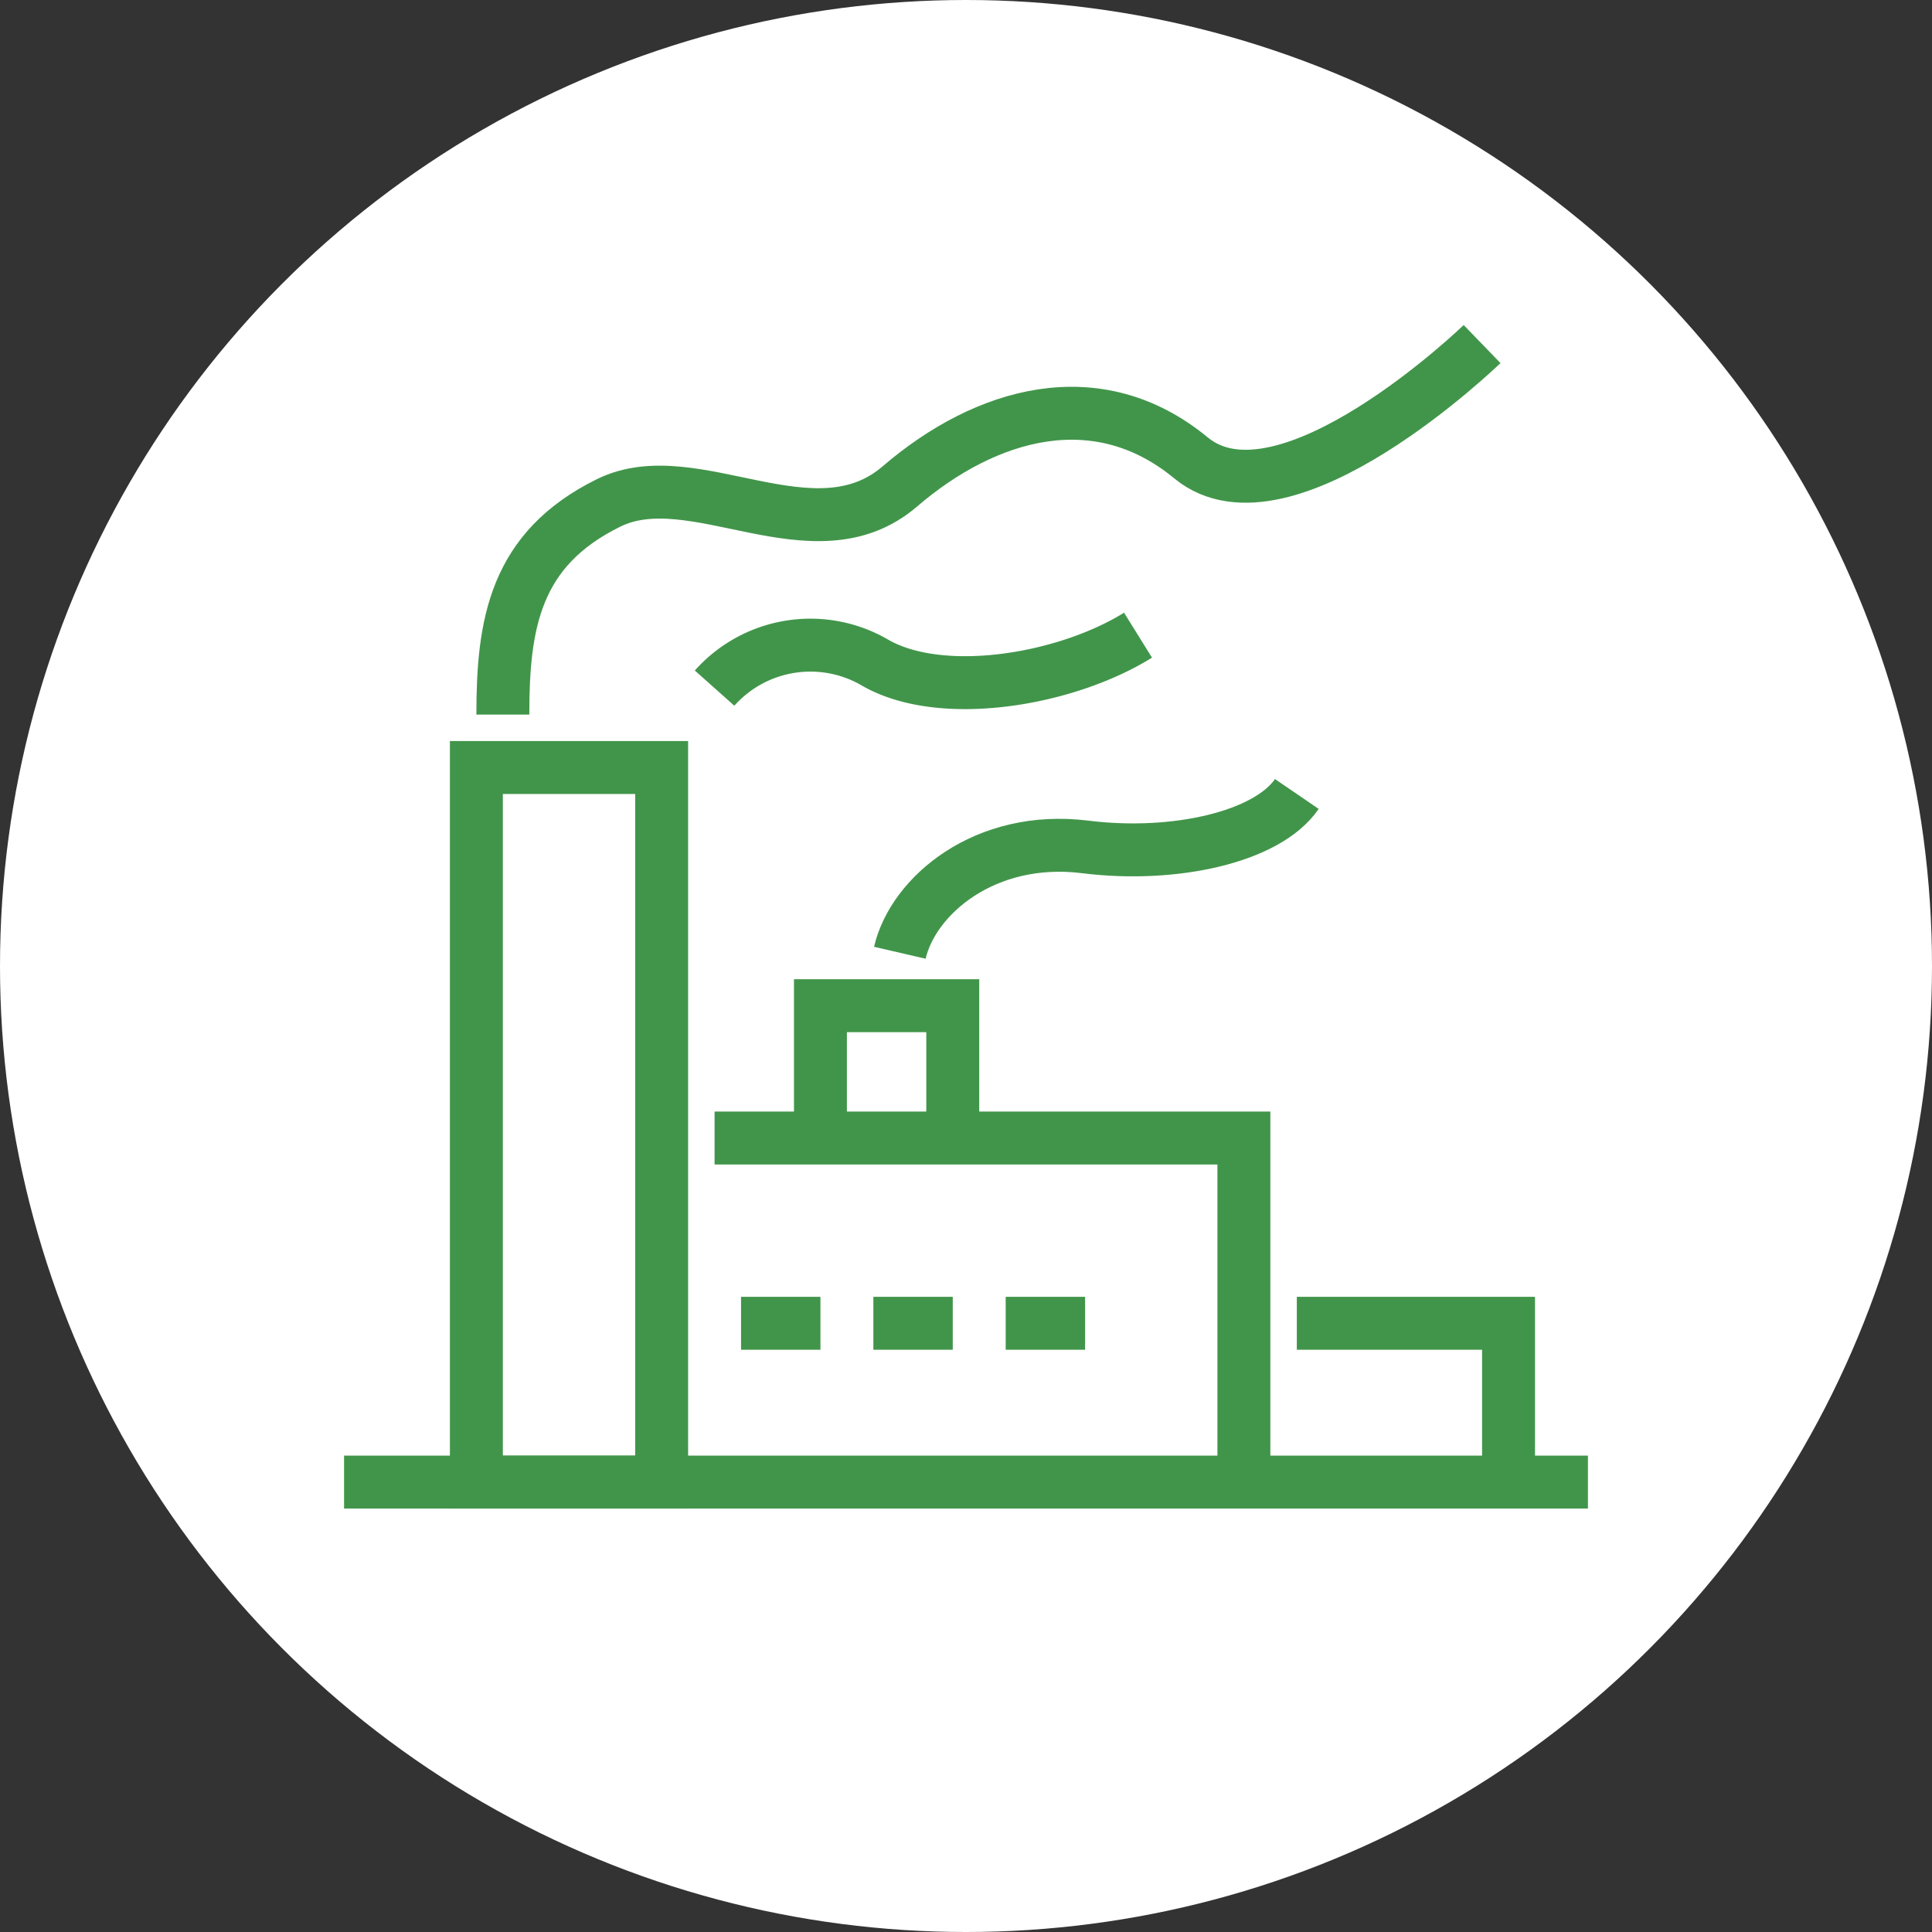
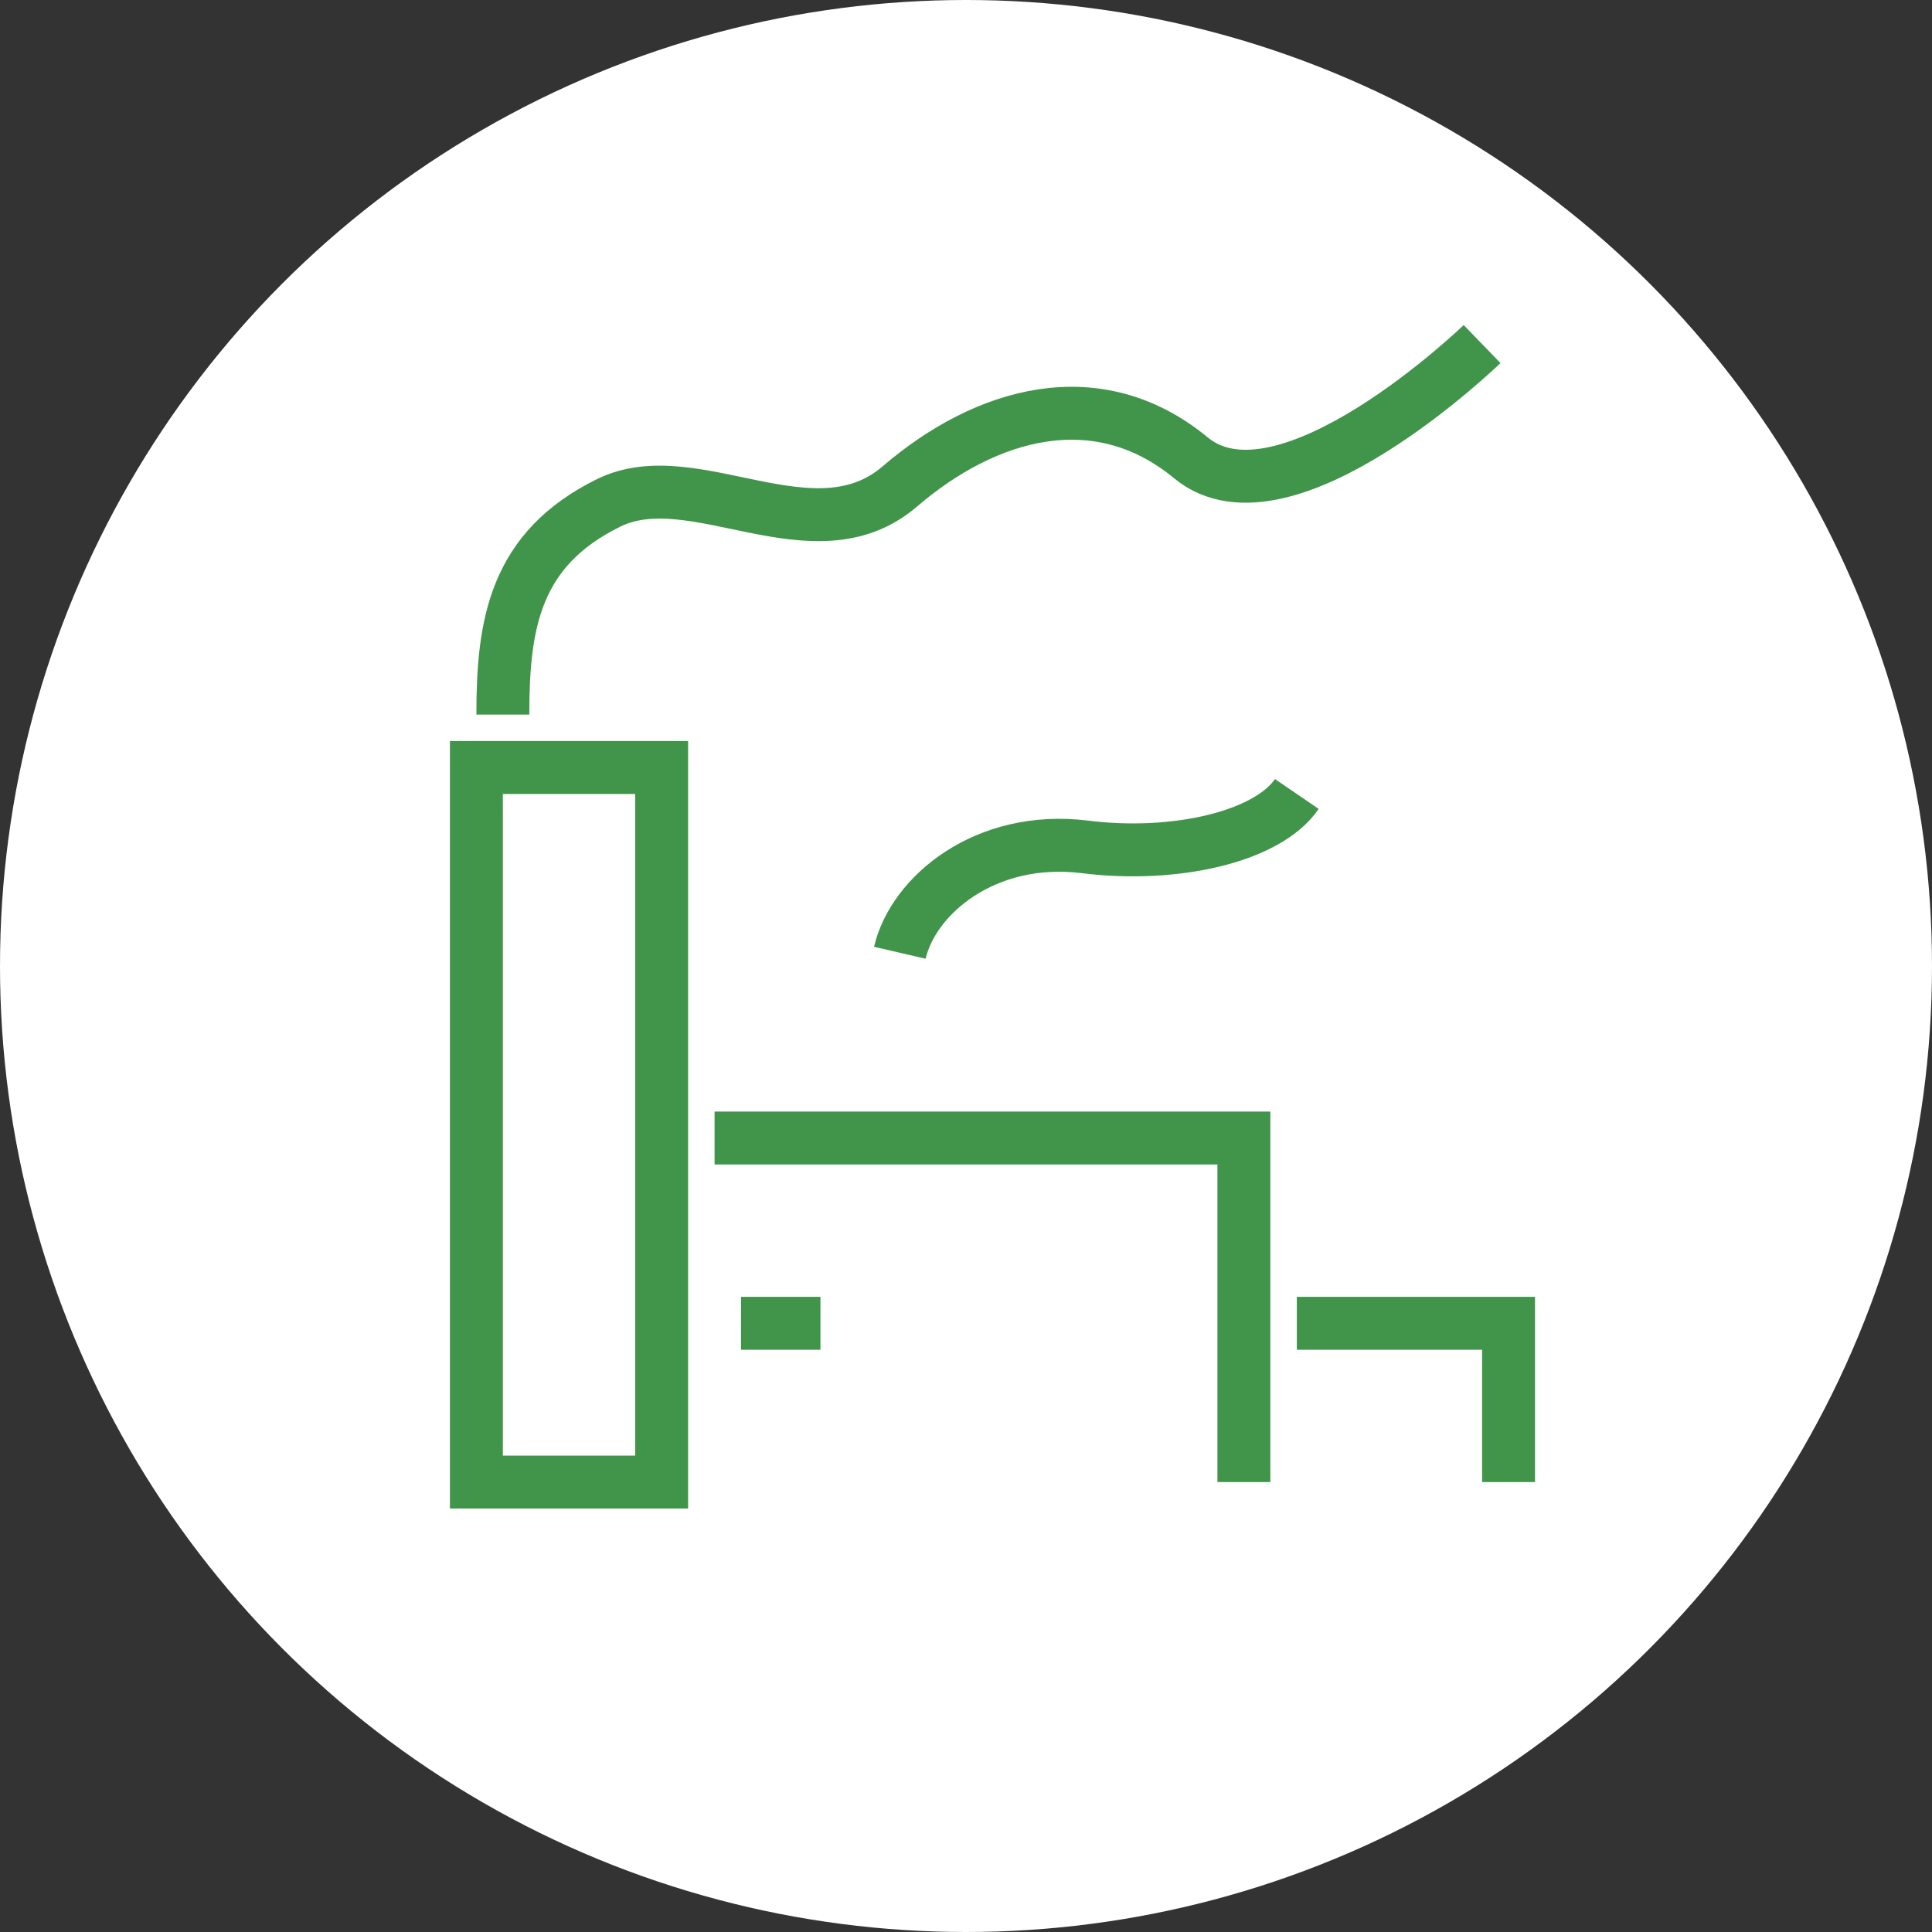
<svg xmlns="http://www.w3.org/2000/svg" viewBox="0 0 73 73">
  <rect x="0" y="0" width="73" height="73" fill="#333333" stroke="none" />
  <defs>
    <style>.cls-1{fill:#fff;}.cls-2{fill:none;stroke:#41954a;stroke-miterlimit:10;stroke-width:2px;}</style>
  </defs>
  <title>1</title>
  <g id="Layer_2" data-name="Layer 2">
    <g id="Layer_1-2" data-name="Layer 1">
      <circle class="cls-1" cx="36.5" cy="36.5" r="36.5" />
      <rect class="cls-2" x="18" y="29" width="7" height="27" />
      <polyline class="cls-2" points="27 43 47 43 47 56" />
      <polyline class="cls-2" points="49 50 57 50 57 56" />
-       <line class="cls-2" x1="13" y1="56" x2="60" y2="56" />
-       <polyline class="cls-2" points="31 43 31 38 36 38 36 43" />
      <path class="cls-2" d="M34,36c.5-2.16,3.22-4.47,7-4,3.35.42,6.88-.36,8-2" />
      <path class="cls-2" d="M19,27c0-3.41.44-6.25,4-8,3.21-1.58,7.75,2.17,11-.62s7.46-4,11-1.08S56,13,56,13" />
-       <path class="cls-2" d="M27,26a4.85,4.85,0,0,1,6-1c2.5,1.5,7.25.71,10-1" />
      <line class="cls-2" x1="28" y1="50" x2="31" y2="50" />
-       <line class="cls-2" x1="33" y1="50" x2="36" y2="50" />
-       <line class="cls-2" x1="38" y1="50" x2="41" y2="50" />
    </g>
  </g>
</svg>